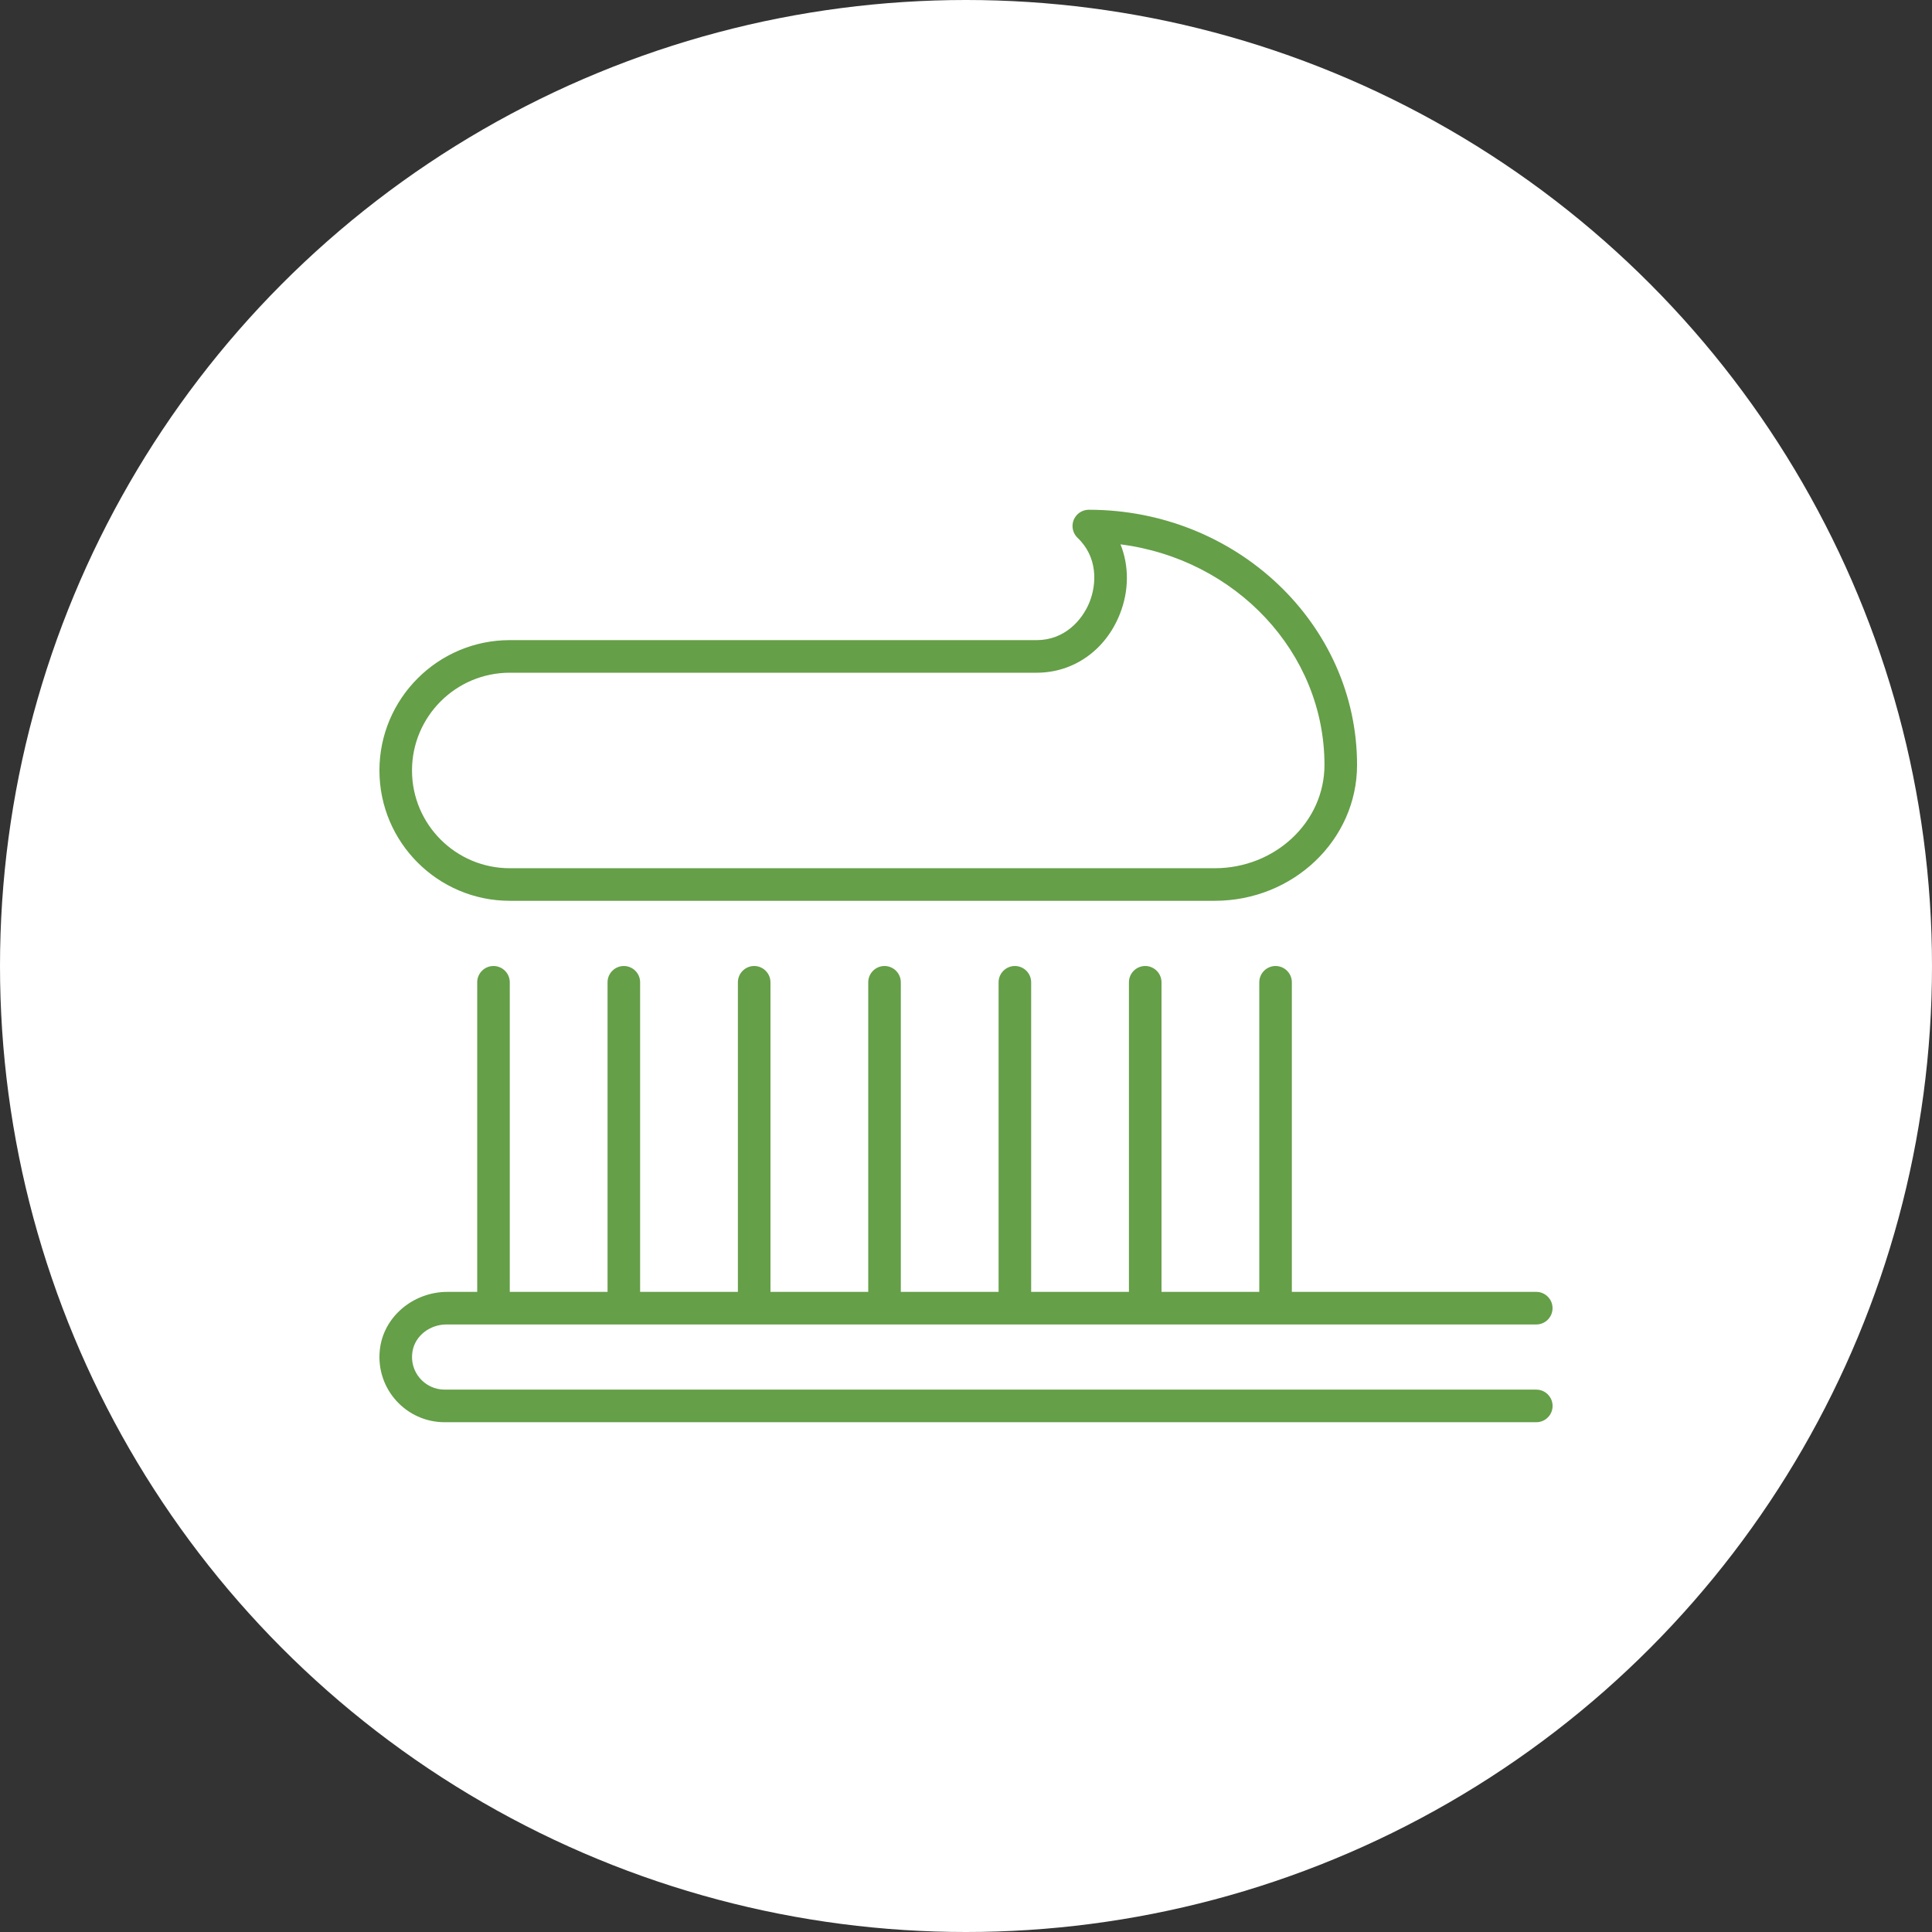
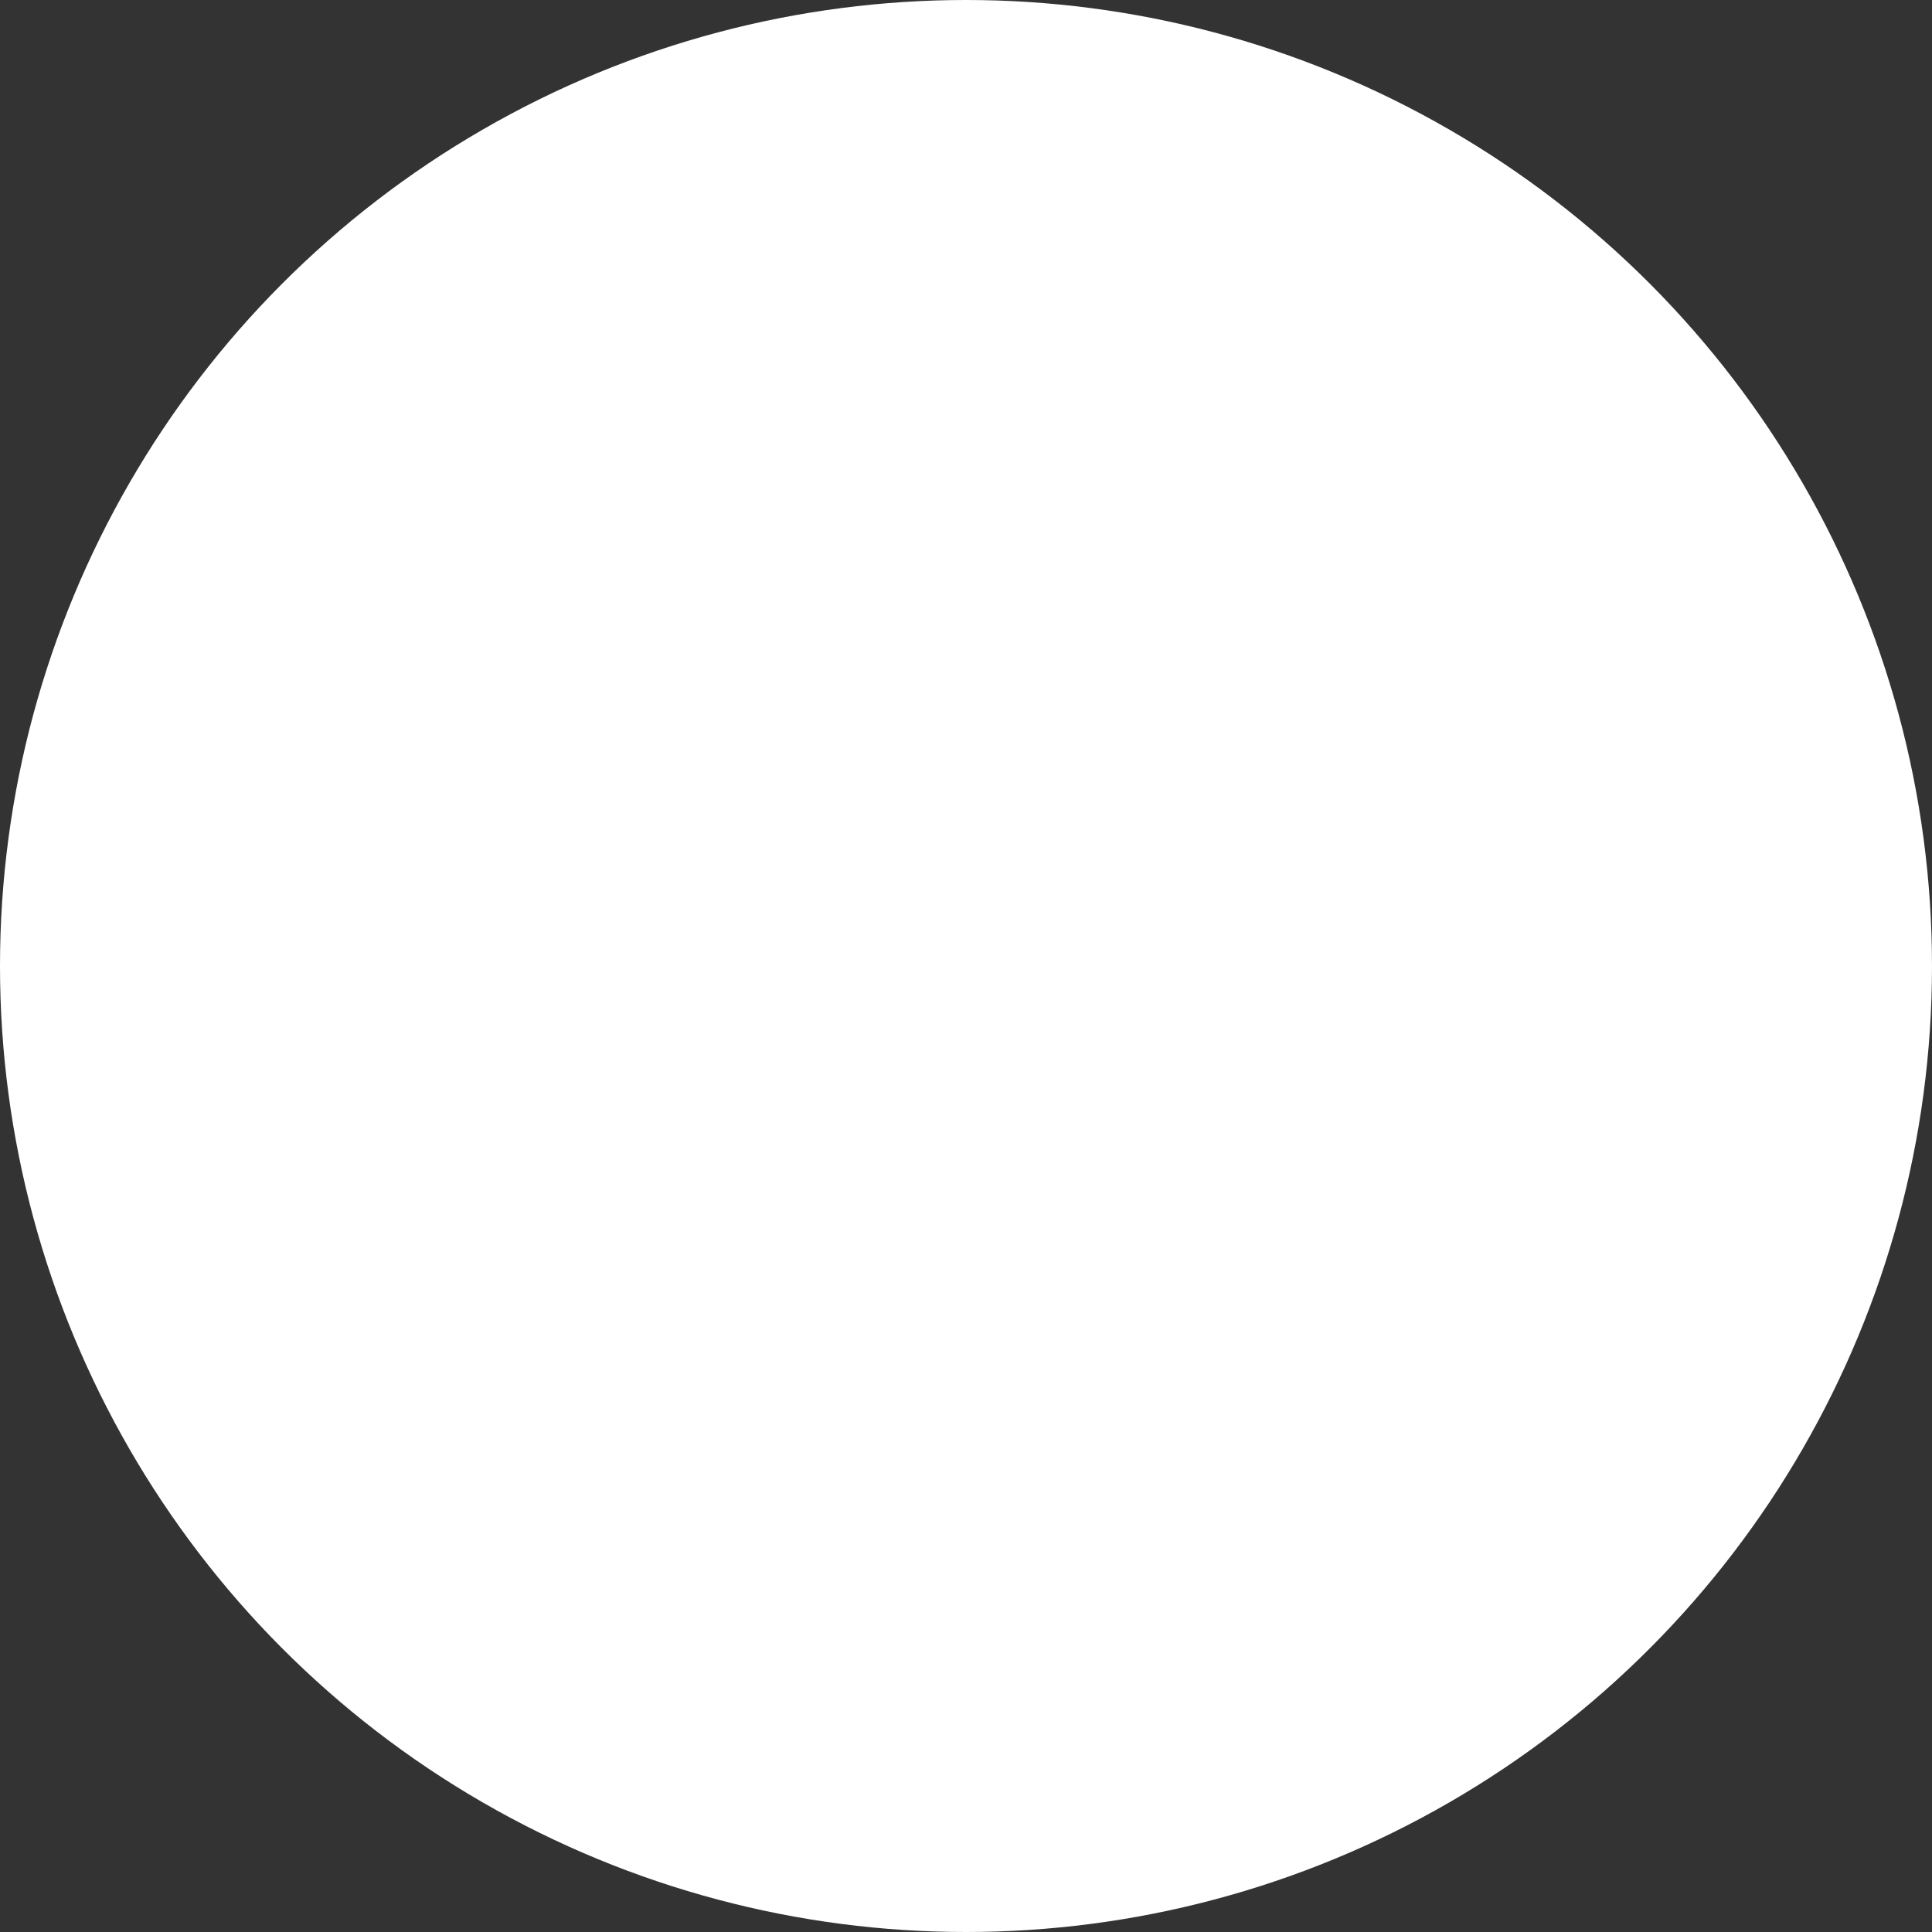
<svg xmlns="http://www.w3.org/2000/svg" id="uuid-a271f7d1-e0e5-464e-9b95-d3083ec5411b" viewBox="0 0 79 79">
  <rect x="0" y="0" width="79" height="79" fill="#333333" stroke="none" />
  <defs>
    <style>.uuid-1426d876-5c8d-4f11-816d-8b19293d6001{fill:#fff;}.uuid-01382675-e6eb-4bec-8aff-7c27a159e743{fill:#659f48;}</style>
  </defs>
  <g id="uuid-8a0e2454-6846-4e39-8710-4e84b7e599d8">
    <circle class="uuid-1426d876-5c8d-4f11-816d-8b19293d6001" cx="39.5" cy="39.5" r="39.5" />
  </g>
  <g id="uuid-16f8b4fe-32d7-4190-b9cf-cb23ca2511a3">
-     <path class="uuid-01382675-e6eb-4bec-8aff-7c27a159e743" d="m15.515,31.505c0-2.939,2.392-5.33,5.33-5.33h21.545c1.133,0,1.857-.803,2.161-1.553.302-.76.333-1.849-.487-2.628-.198-.188-.263-.477-.162-.731.102-.252.346-.419.62-.419,6.046,0,10.968,4.683,10.968,10.435,0,3.064-2.607,5.555-5.821,5.555h-28.824c-2.938,0-5.33-2.391-5.33-5.33Zm47.971,25.984c0,.368-.298.666-.666.666H18.18c-1.558,0-2.804-1.341-2.652-2.927.132-1.386,1.375-2.403,2.767-2.403h1.218v-12.659c0-.366.299-.666.666-.666.367,0,.666.3.666.666v12.659h3.998v-12.659c0-.366.3-.666.666-.666.366,0,.666.3.666.666v12.659h3.998v-12.659c0-.366.3-.666.666-.666.366,0,.666.3.666.666v12.659h3.998v-12.659c0-.366.3-.666.666-.666.366,0,.666.3.666.666v12.659h3.998v-12.659c0-.366.3-.666.666-.666.366,0,.666.3.666.666v12.659h3.998v-12.659c0-.366.3-.666.666-.666.366,0,.666.3.666.666v12.659h3.998v-12.659c0-.366.3-.666.666-.666.366,0,.666.3.666.666v12.659h9.994c.366,0,.666.298.666.666s-.298.667-.666.667H18.255c-.664,0-1.281.449-1.389,1.106-.138.834.505,1.558,1.314,1.558h44.64c.366,0,.666.299.666.667ZM16.847,31.505c0,2.207,1.793,3.997,3.998,3.997h28.824c2.473,0,4.489-1.89,4.489-4.222,0-4.606-3.64-8.423-8.34-9.021.351.876.354,1.897-.029,2.856-.588,1.476-1.892,2.393-3.399,2.393h-21.545c-2.205,0-3.998,1.79-3.998,3.997Z" />
-   </g>
+     </g>
</svg>